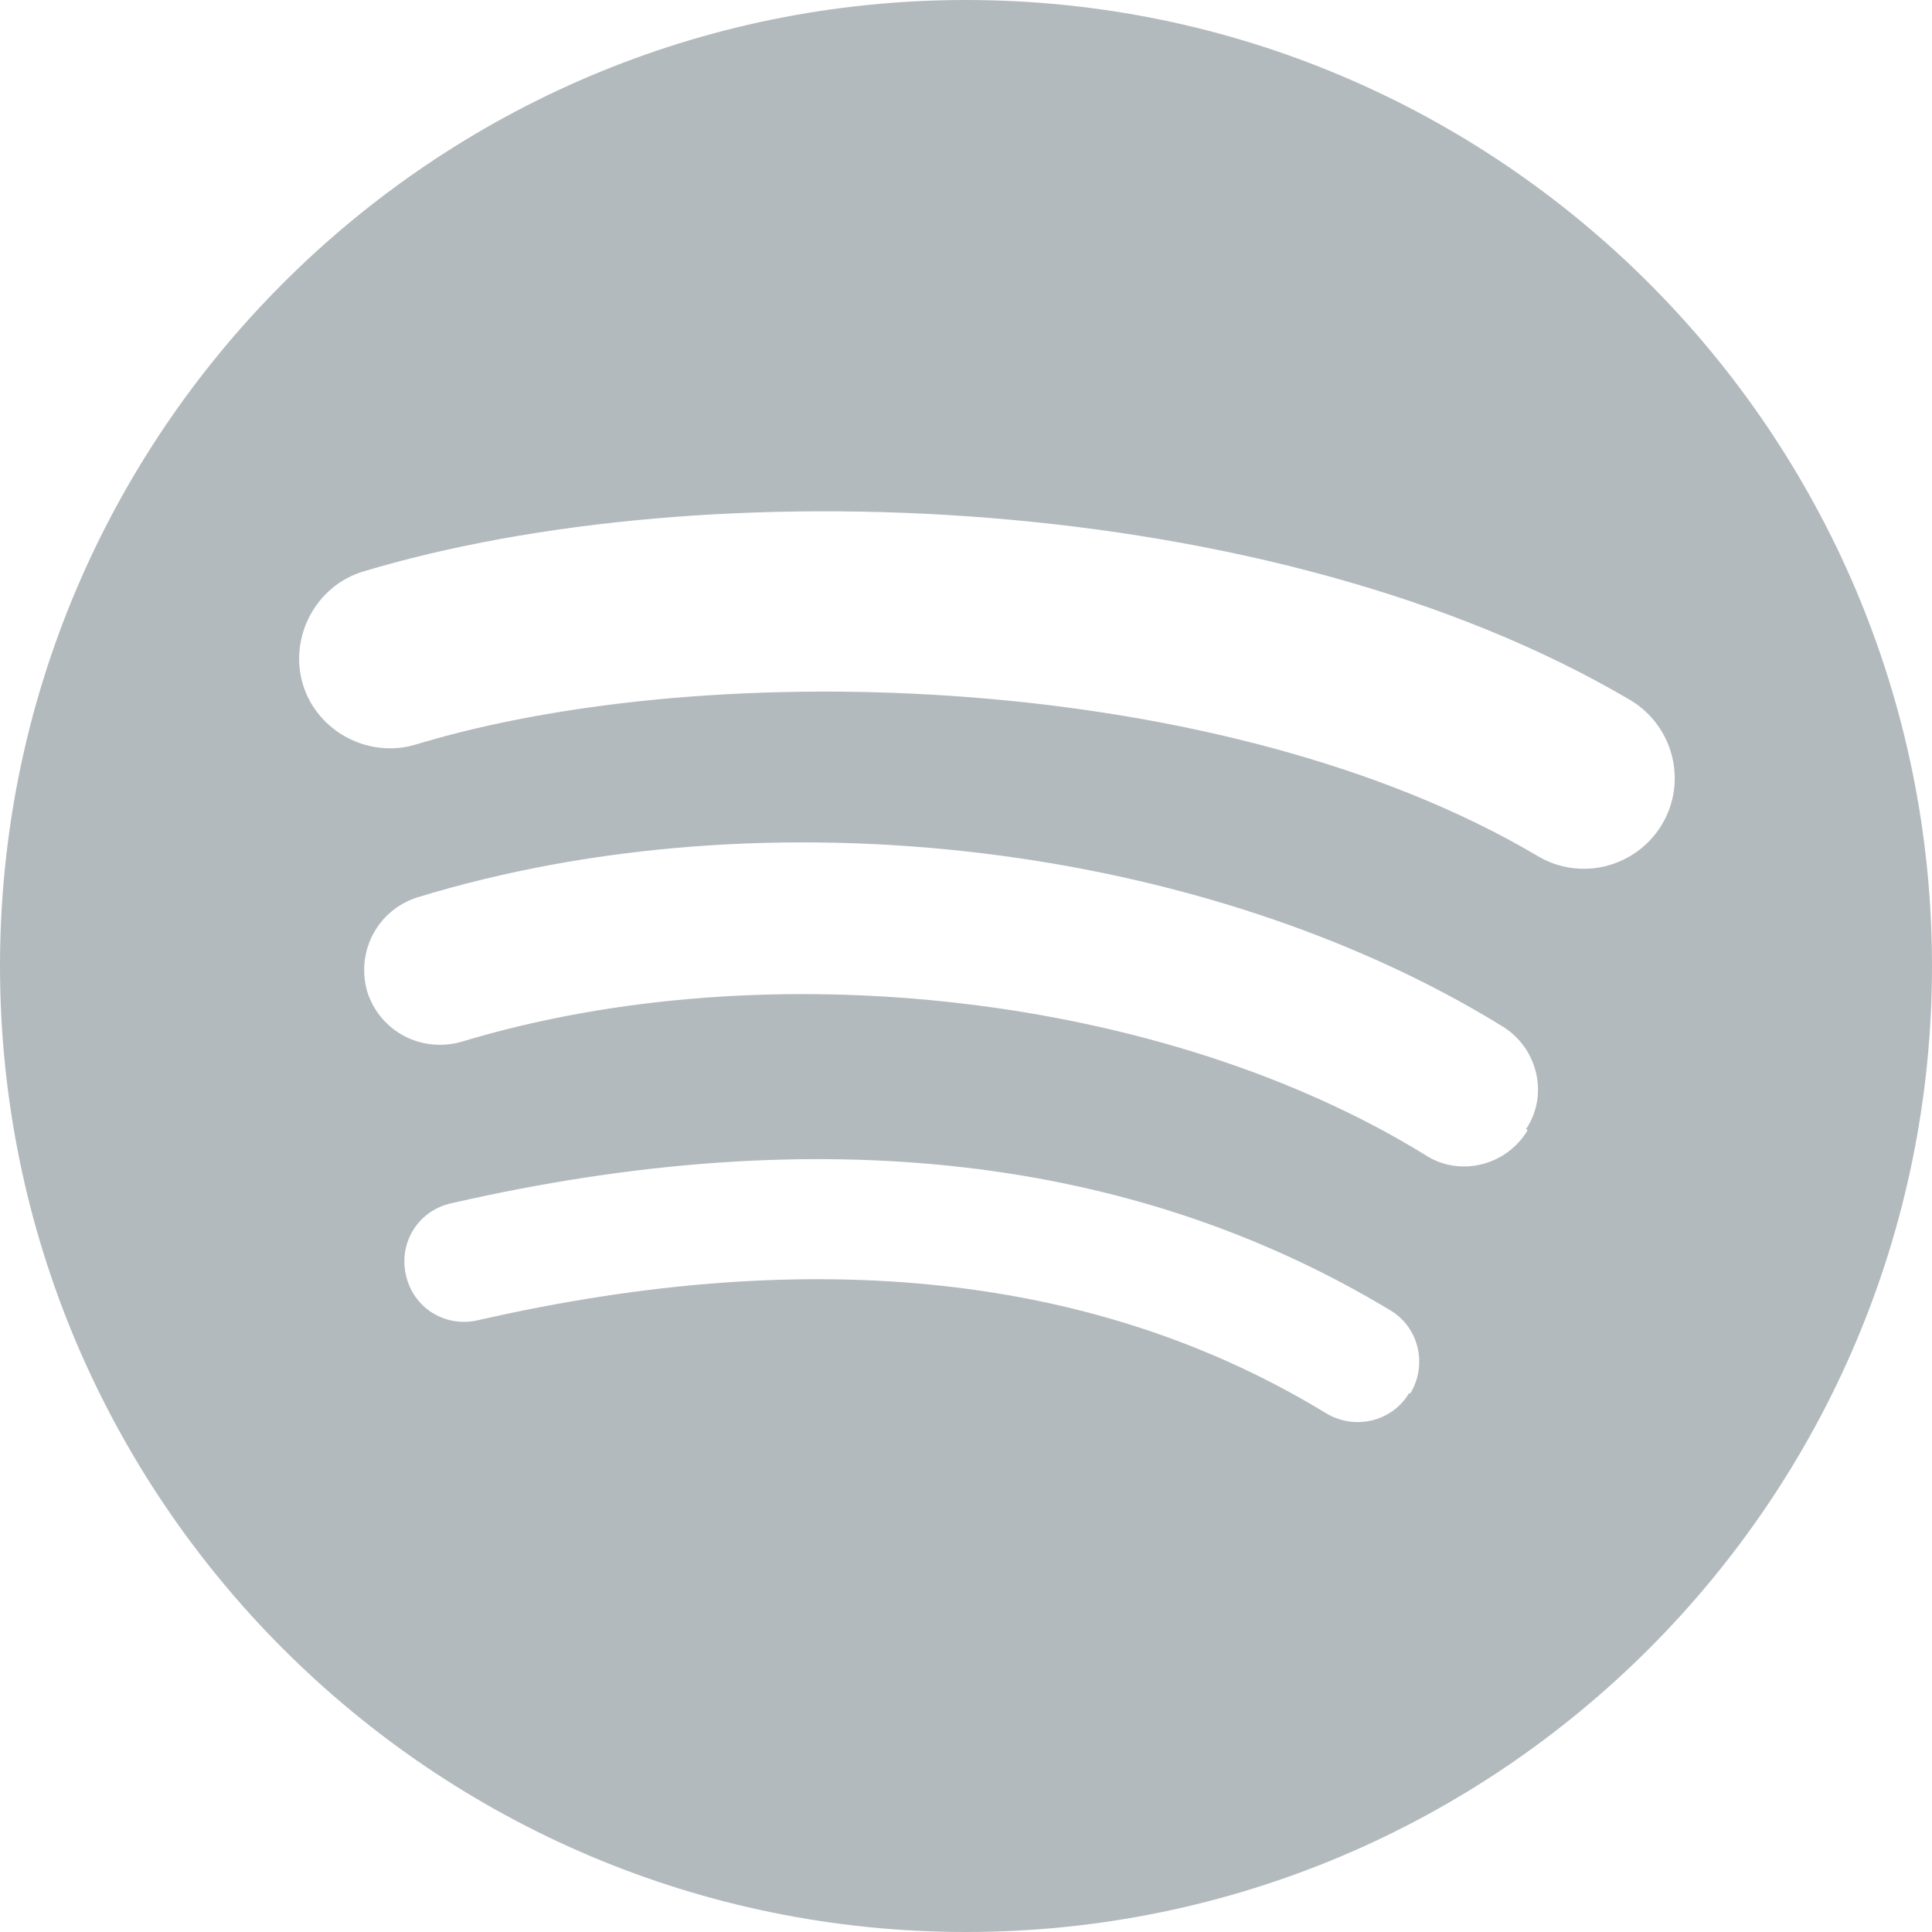
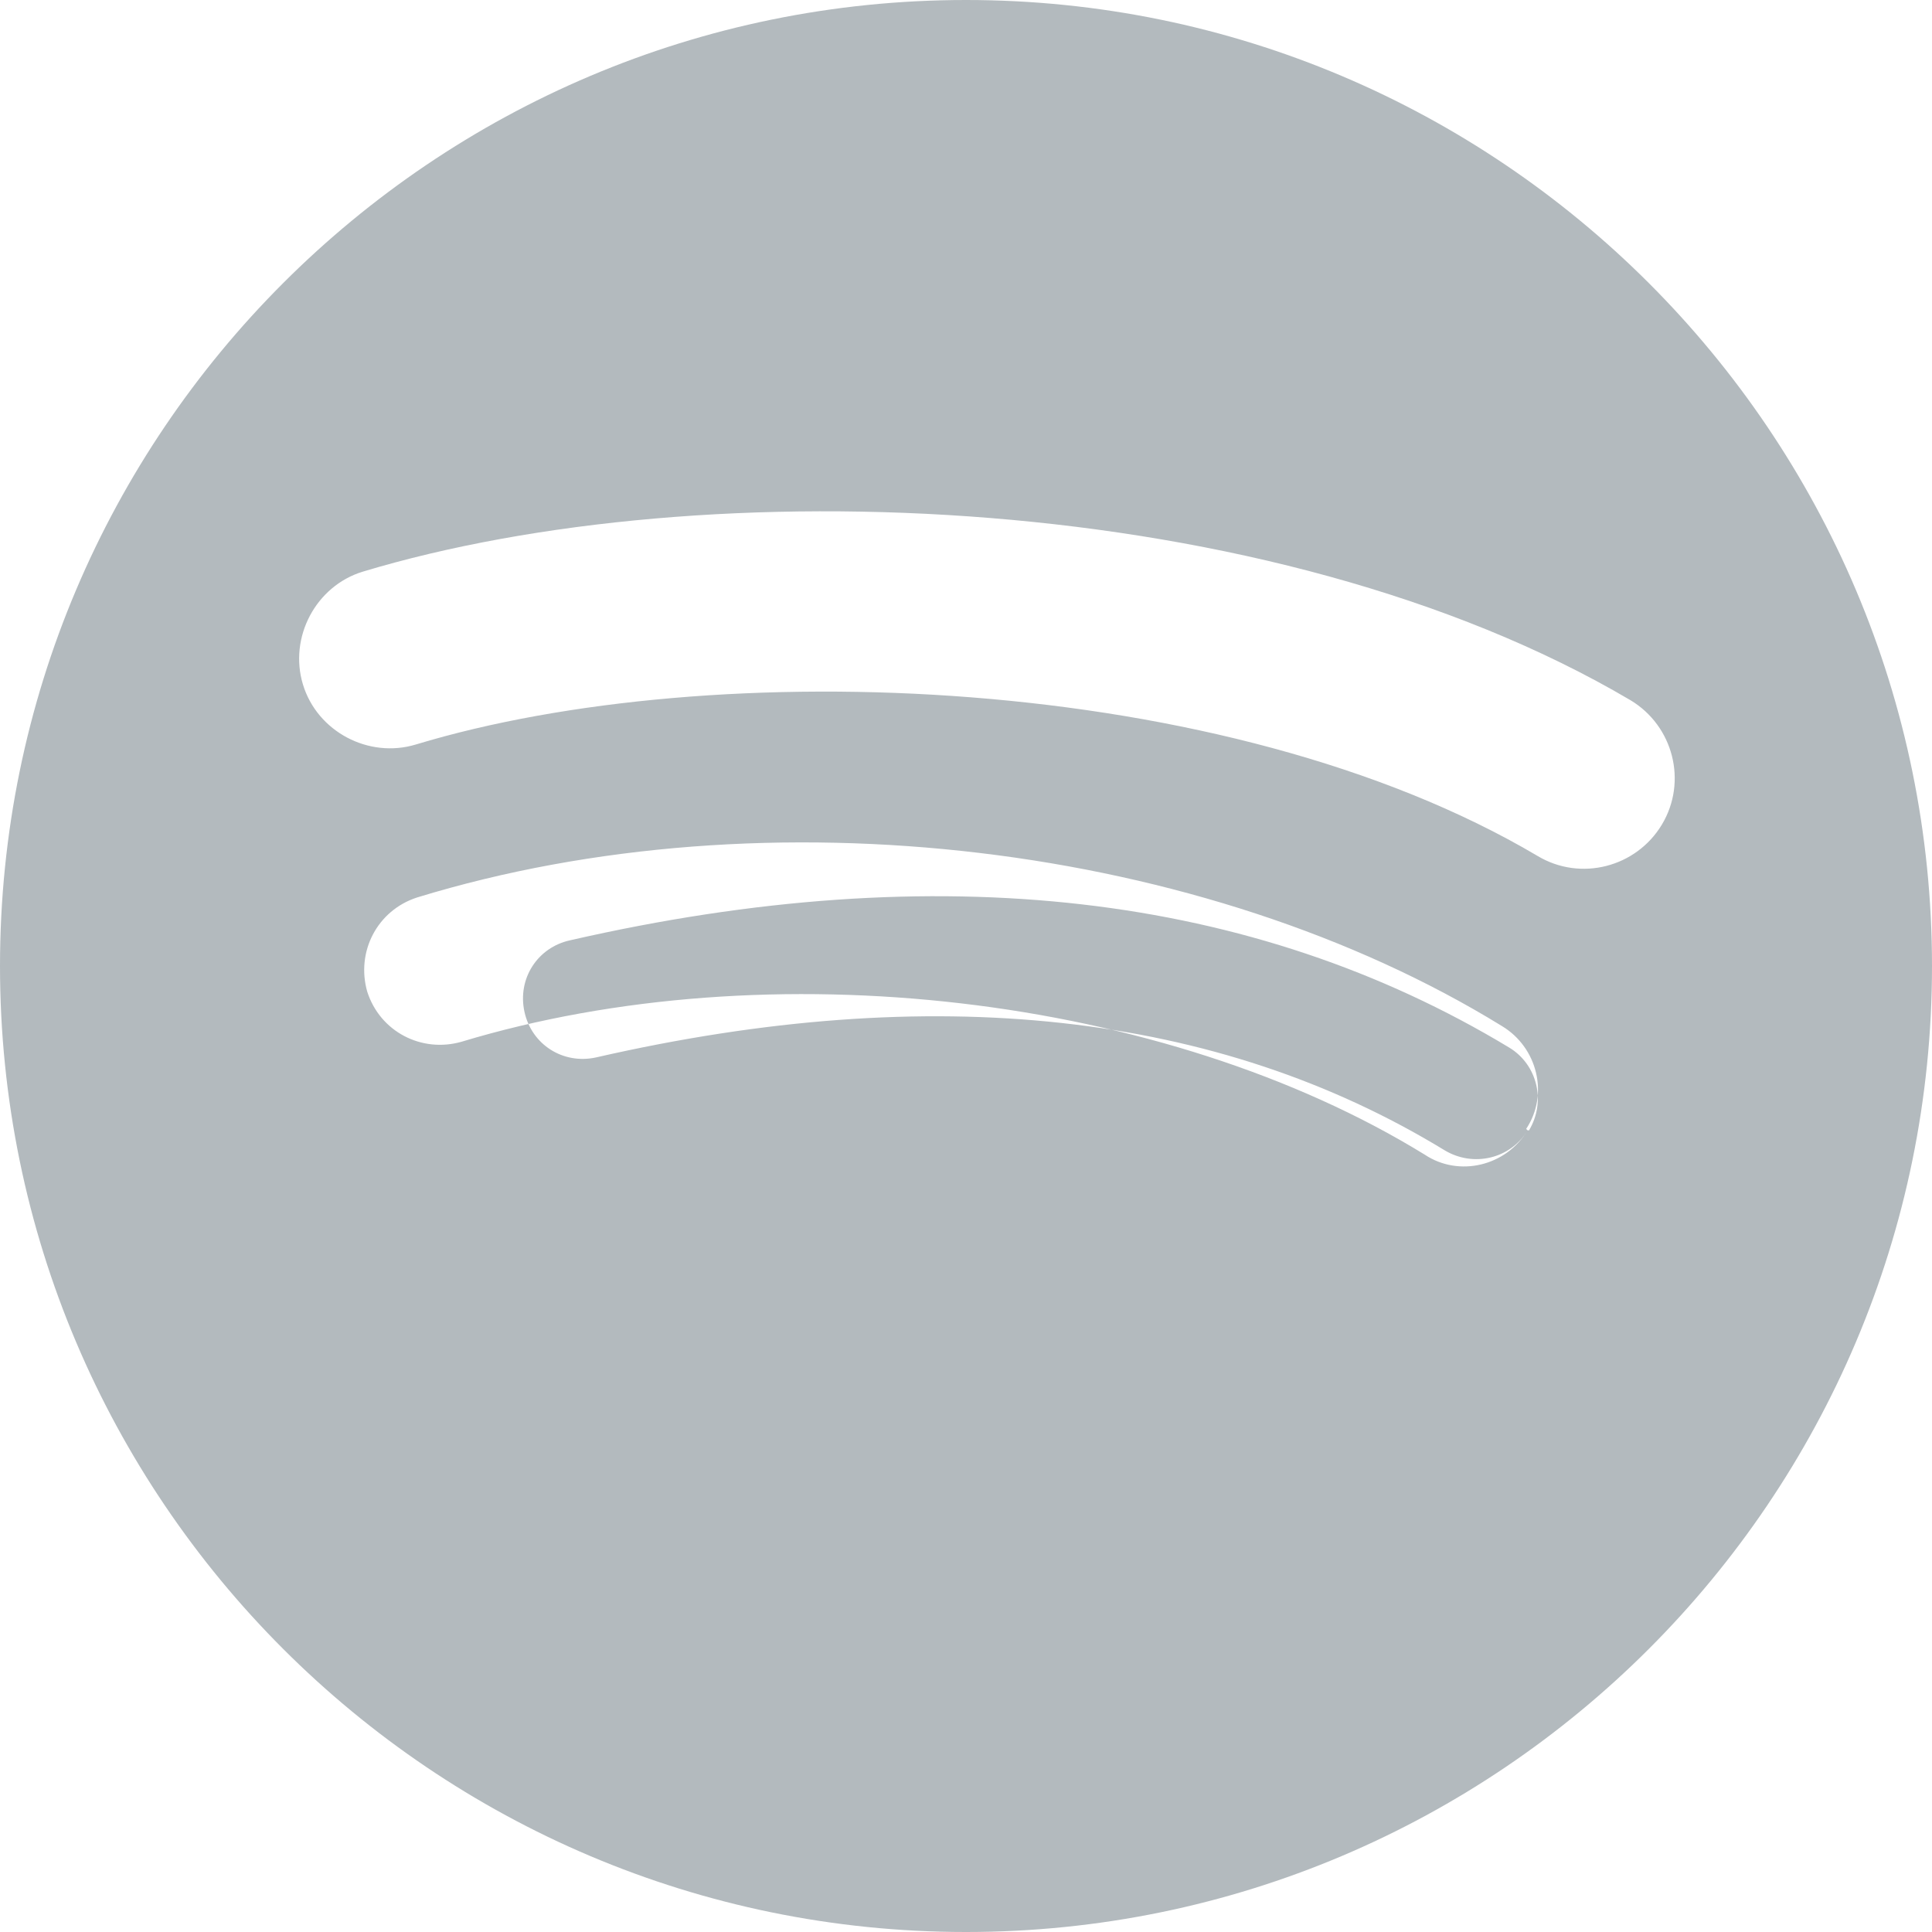
<svg xmlns="http://www.w3.org/2000/svg" id="Layer_1" version="1.1" viewBox="0 0 135.2 135.2">
  <defs>
    <style> .st0 { fill: #b3babe; } </style>
  </defs>
  <g id="Layer_11" data-name="Layer_1">
-     <path class="st0" d="M107.6,59.9c-21.8-12.9-57.7-14.1-78.5-7.8-3.3,1-6.9-.9-7.9-4.2s.9-6.9,4.2-7.9c23.9-7.2,63.6-5.8,88.7,9,3,1.8,4,5.7,2.2,8.7s-5.7,4-8.7,2.2h0ZM106.9,79.1c-1.5,2.5-4.8,3.3-7.2,1.7-18.2-11.2-45.9-14.4-67.4-7.9-2.8.8-5.7-.7-6.6-3.5-.8-2.8.7-5.7,3.5-6.6,24.5-7.5,55.1-3.8,75.9,9,2.5,1.5,3.3,4.8,1.7,7.2h0ZM98.6,97.5c-1.2,2-3.8,2.6-5.8,1.4-15.9-9.7-35.8-11.9-59.4-6.5-2.3.5-4.5-.9-5-3.2-.5-2.3.9-4.5,3.2-5,25.8-5.9,47.8-3.3,65.7,7.5,2,1.2,2.6,3.8,1.4,5.8h0ZM67.6,0C30.3,0,0,30.3,0,67.6s30.3,67.6,67.6,67.6,67.6-30.3,67.6-67.6S104.9,0,67.6,0h0Z" />
+     <path class="st0" d="M107.6,59.9c-21.8-12.9-57.7-14.1-78.5-7.8-3.3,1-6.9-.9-7.9-4.2s.9-6.9,4.2-7.9c23.9-7.2,63.6-5.8,88.7,9,3,1.8,4,5.7,2.2,8.7s-5.7,4-8.7,2.2h0ZM106.9,79.1c-1.5,2.5-4.8,3.3-7.2,1.7-18.2-11.2-45.9-14.4-67.4-7.9-2.8.8-5.7-.7-6.6-3.5-.8-2.8.7-5.7,3.5-6.6,24.5-7.5,55.1-3.8,75.9,9,2.5,1.5,3.3,4.8,1.7,7.2h0Zc-1.2,2-3.8,2.6-5.8,1.4-15.9-9.7-35.8-11.9-59.4-6.5-2.3.5-4.5-.9-5-3.2-.5-2.3.9-4.5,3.2-5,25.8-5.9,47.8-3.3,65.7,7.5,2,1.2,2.6,3.8,1.4,5.8h0ZM67.6,0C30.3,0,0,30.3,0,67.6s30.3,67.6,67.6,67.6,67.6-30.3,67.6-67.6S104.9,0,67.6,0h0Z" />
  </g>
</svg>